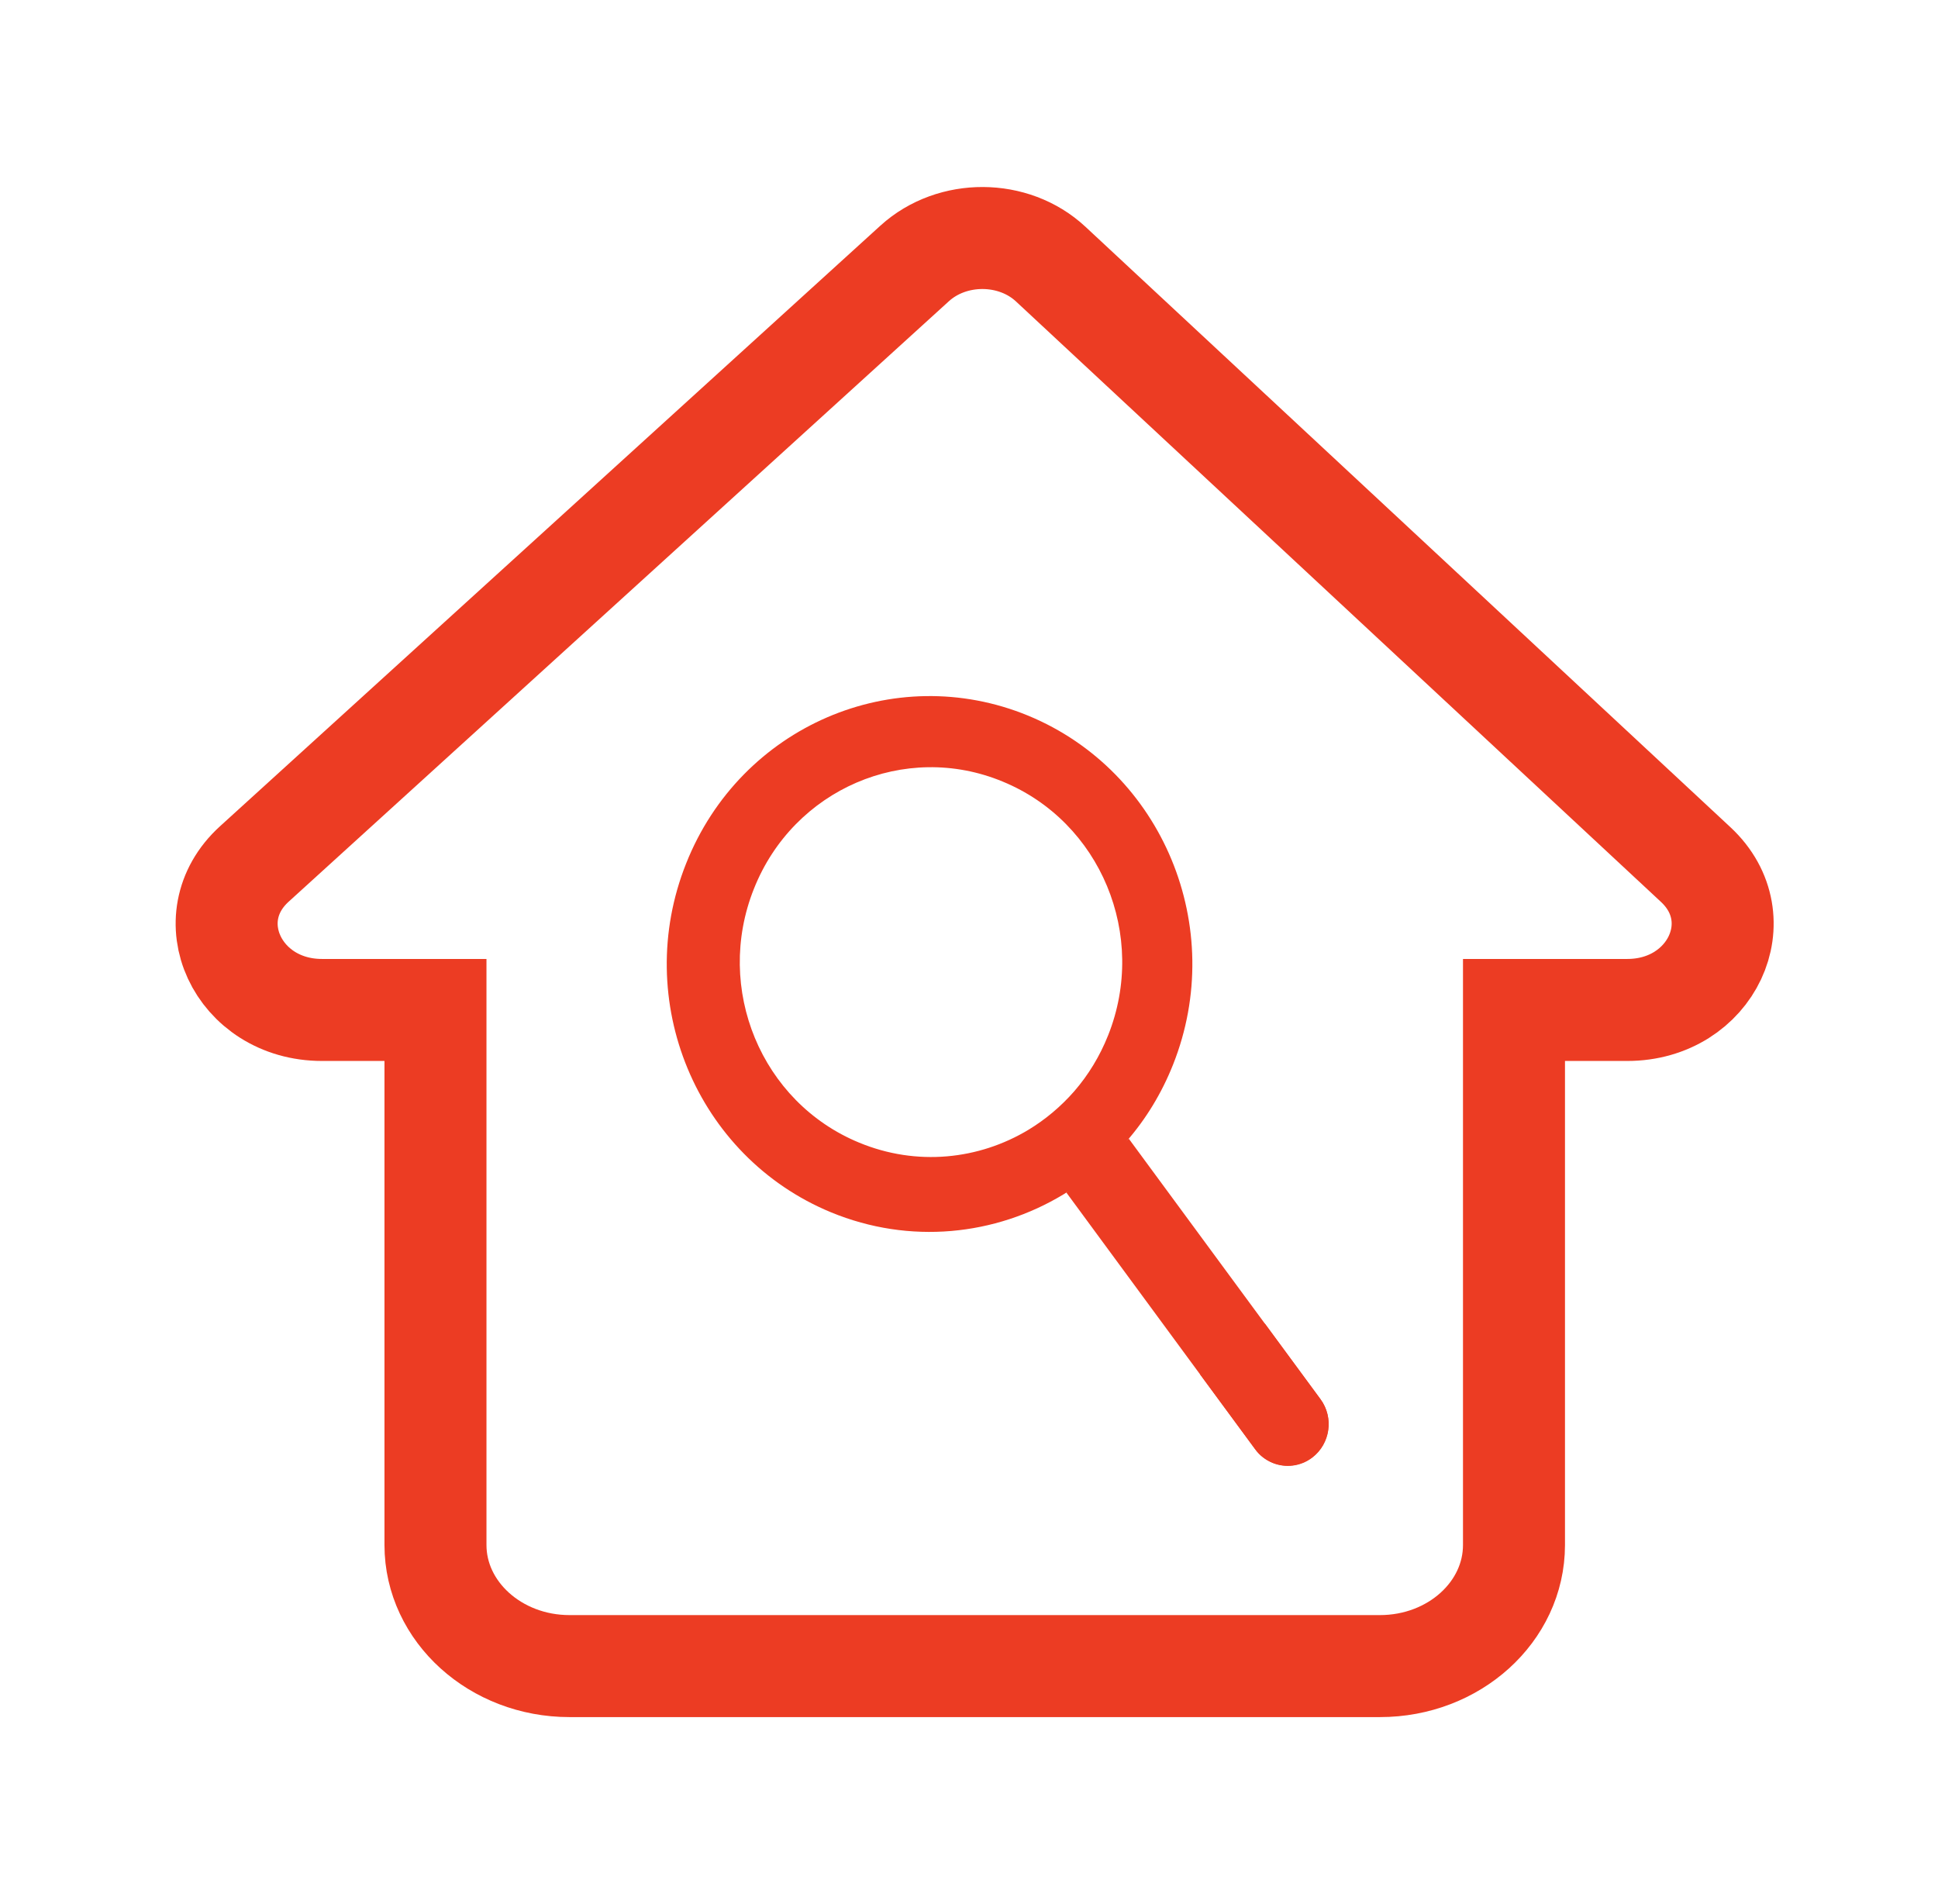
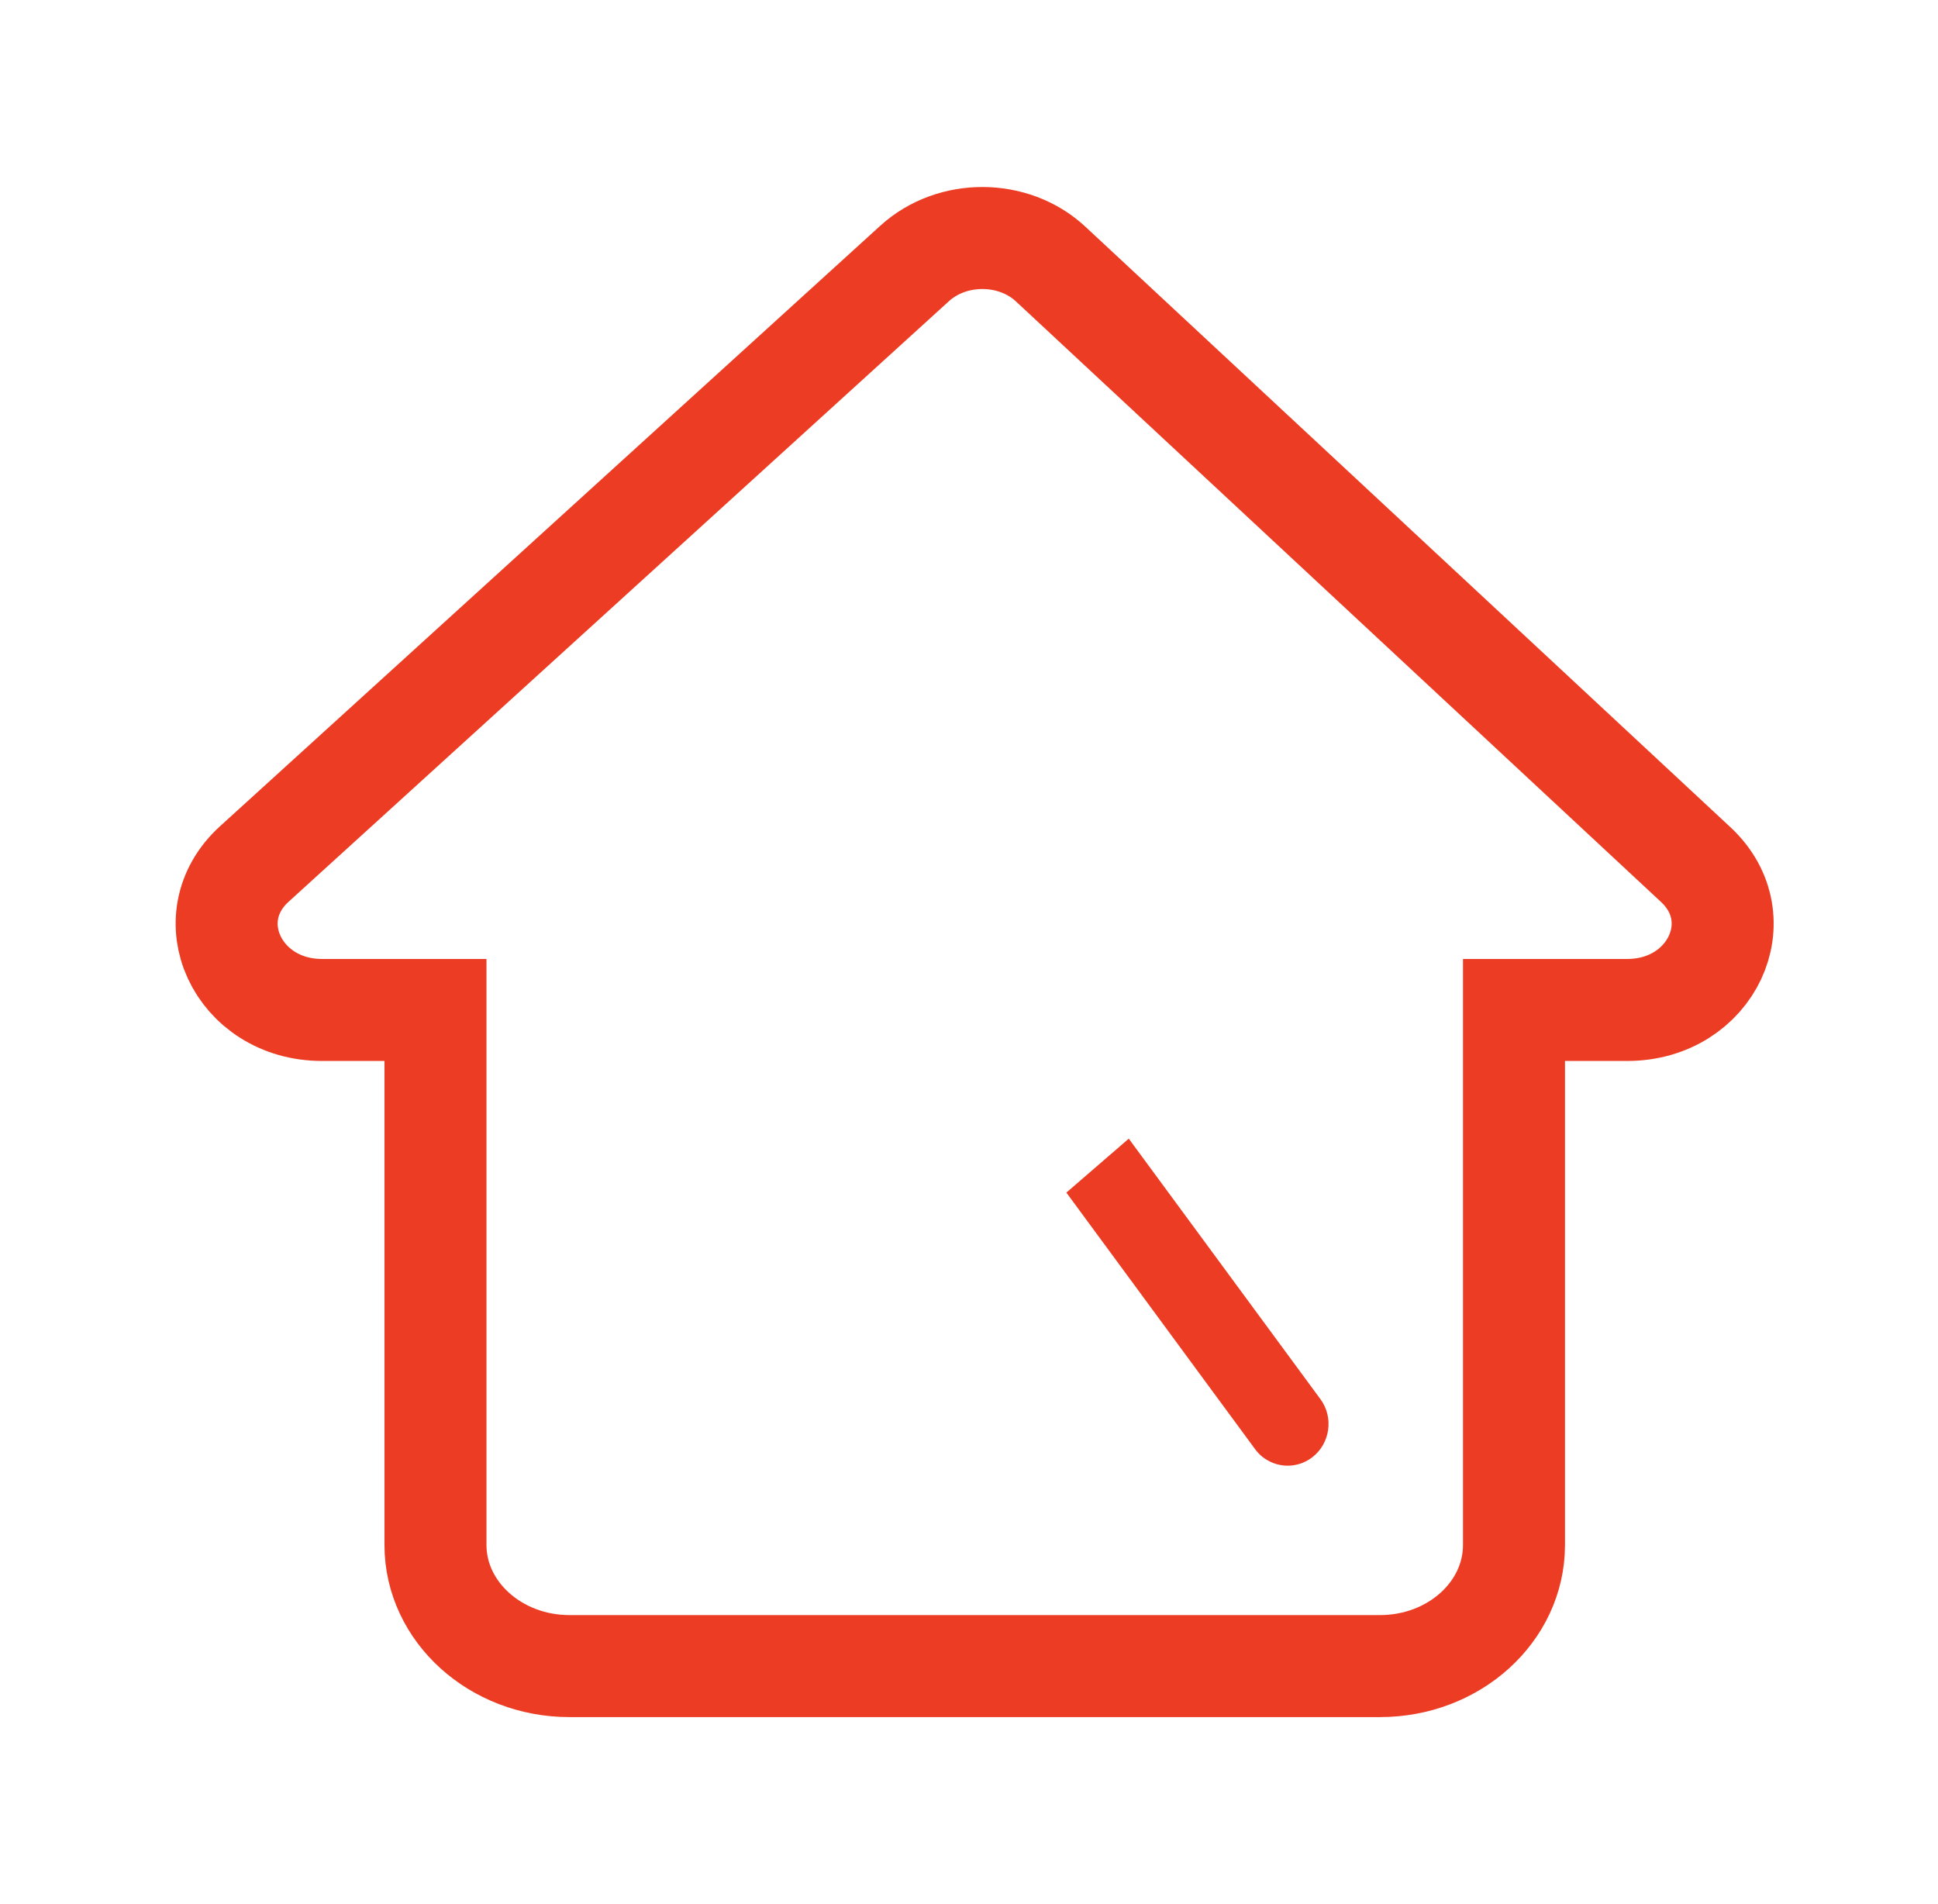
<svg xmlns="http://www.w3.org/2000/svg" width="57" height="56" viewBox="0 0 57 56" fill="none">
  <path d="M49.876 25.429L30.905 7.769C29.813 6.75 28.005 6.745 26.902 7.747L7.483 25.407C5.73 26.998 6.986 29.703 9.471 29.703H12.808V45.438C12.808 47.397 14.572 49 16.75 49H40.587C42.766 49 44.529 47.403 44.529 45.438V29.703H47.861C50.334 29.703 51.59 27.026 49.876 25.429Z" stroke="#EC3C23" stroke-width="3" stroke-miterlimit="10" />
-   <path d="M30.244 21.049C26.285 19.418 21.78 21.36 20.18 25.396C18.574 29.425 20.48 34.017 24.439 35.653C26.76 36.611 29.277 36.338 31.282 35.125C31.964 34.713 32.598 34.19 33.133 33.566C33.701 32.915 34.165 32.158 34.503 31.307C36.103 27.277 34.198 22.685 30.244 21.049ZM32.592 30.449C32.346 31.067 32.008 31.618 31.598 32.091C31.205 32.542 30.746 32.926 30.249 33.227C28.791 34.106 26.962 34.306 25.269 33.605C22.391 32.42 21.004 29.075 22.173 26.142C23.336 23.208 26.618 21.795 29.49 22.986C32.374 24.171 33.761 27.516 32.592 30.449Z" fill="#EC3C23" />
  <path d="M33.199 33.488L37.196 38.92L38.834 41.146C39.233 41.686 39.124 42.454 38.594 42.861C38.244 43.128 37.797 43.172 37.42 43.016C37.223 42.933 37.048 42.805 36.912 42.616L35.29 40.412L31.364 35.074" fill="#EC3C23" />
-   <path d="M38.599 42.867C38.25 43.134 37.802 43.178 37.425 43.023C37.228 42.939 37.054 42.811 36.917 42.622L35.295 40.418L37.201 38.926L38.84 41.153C39.238 41.693 39.129 42.461 38.599 42.867Z" fill="#EC3C23" />
</svg>